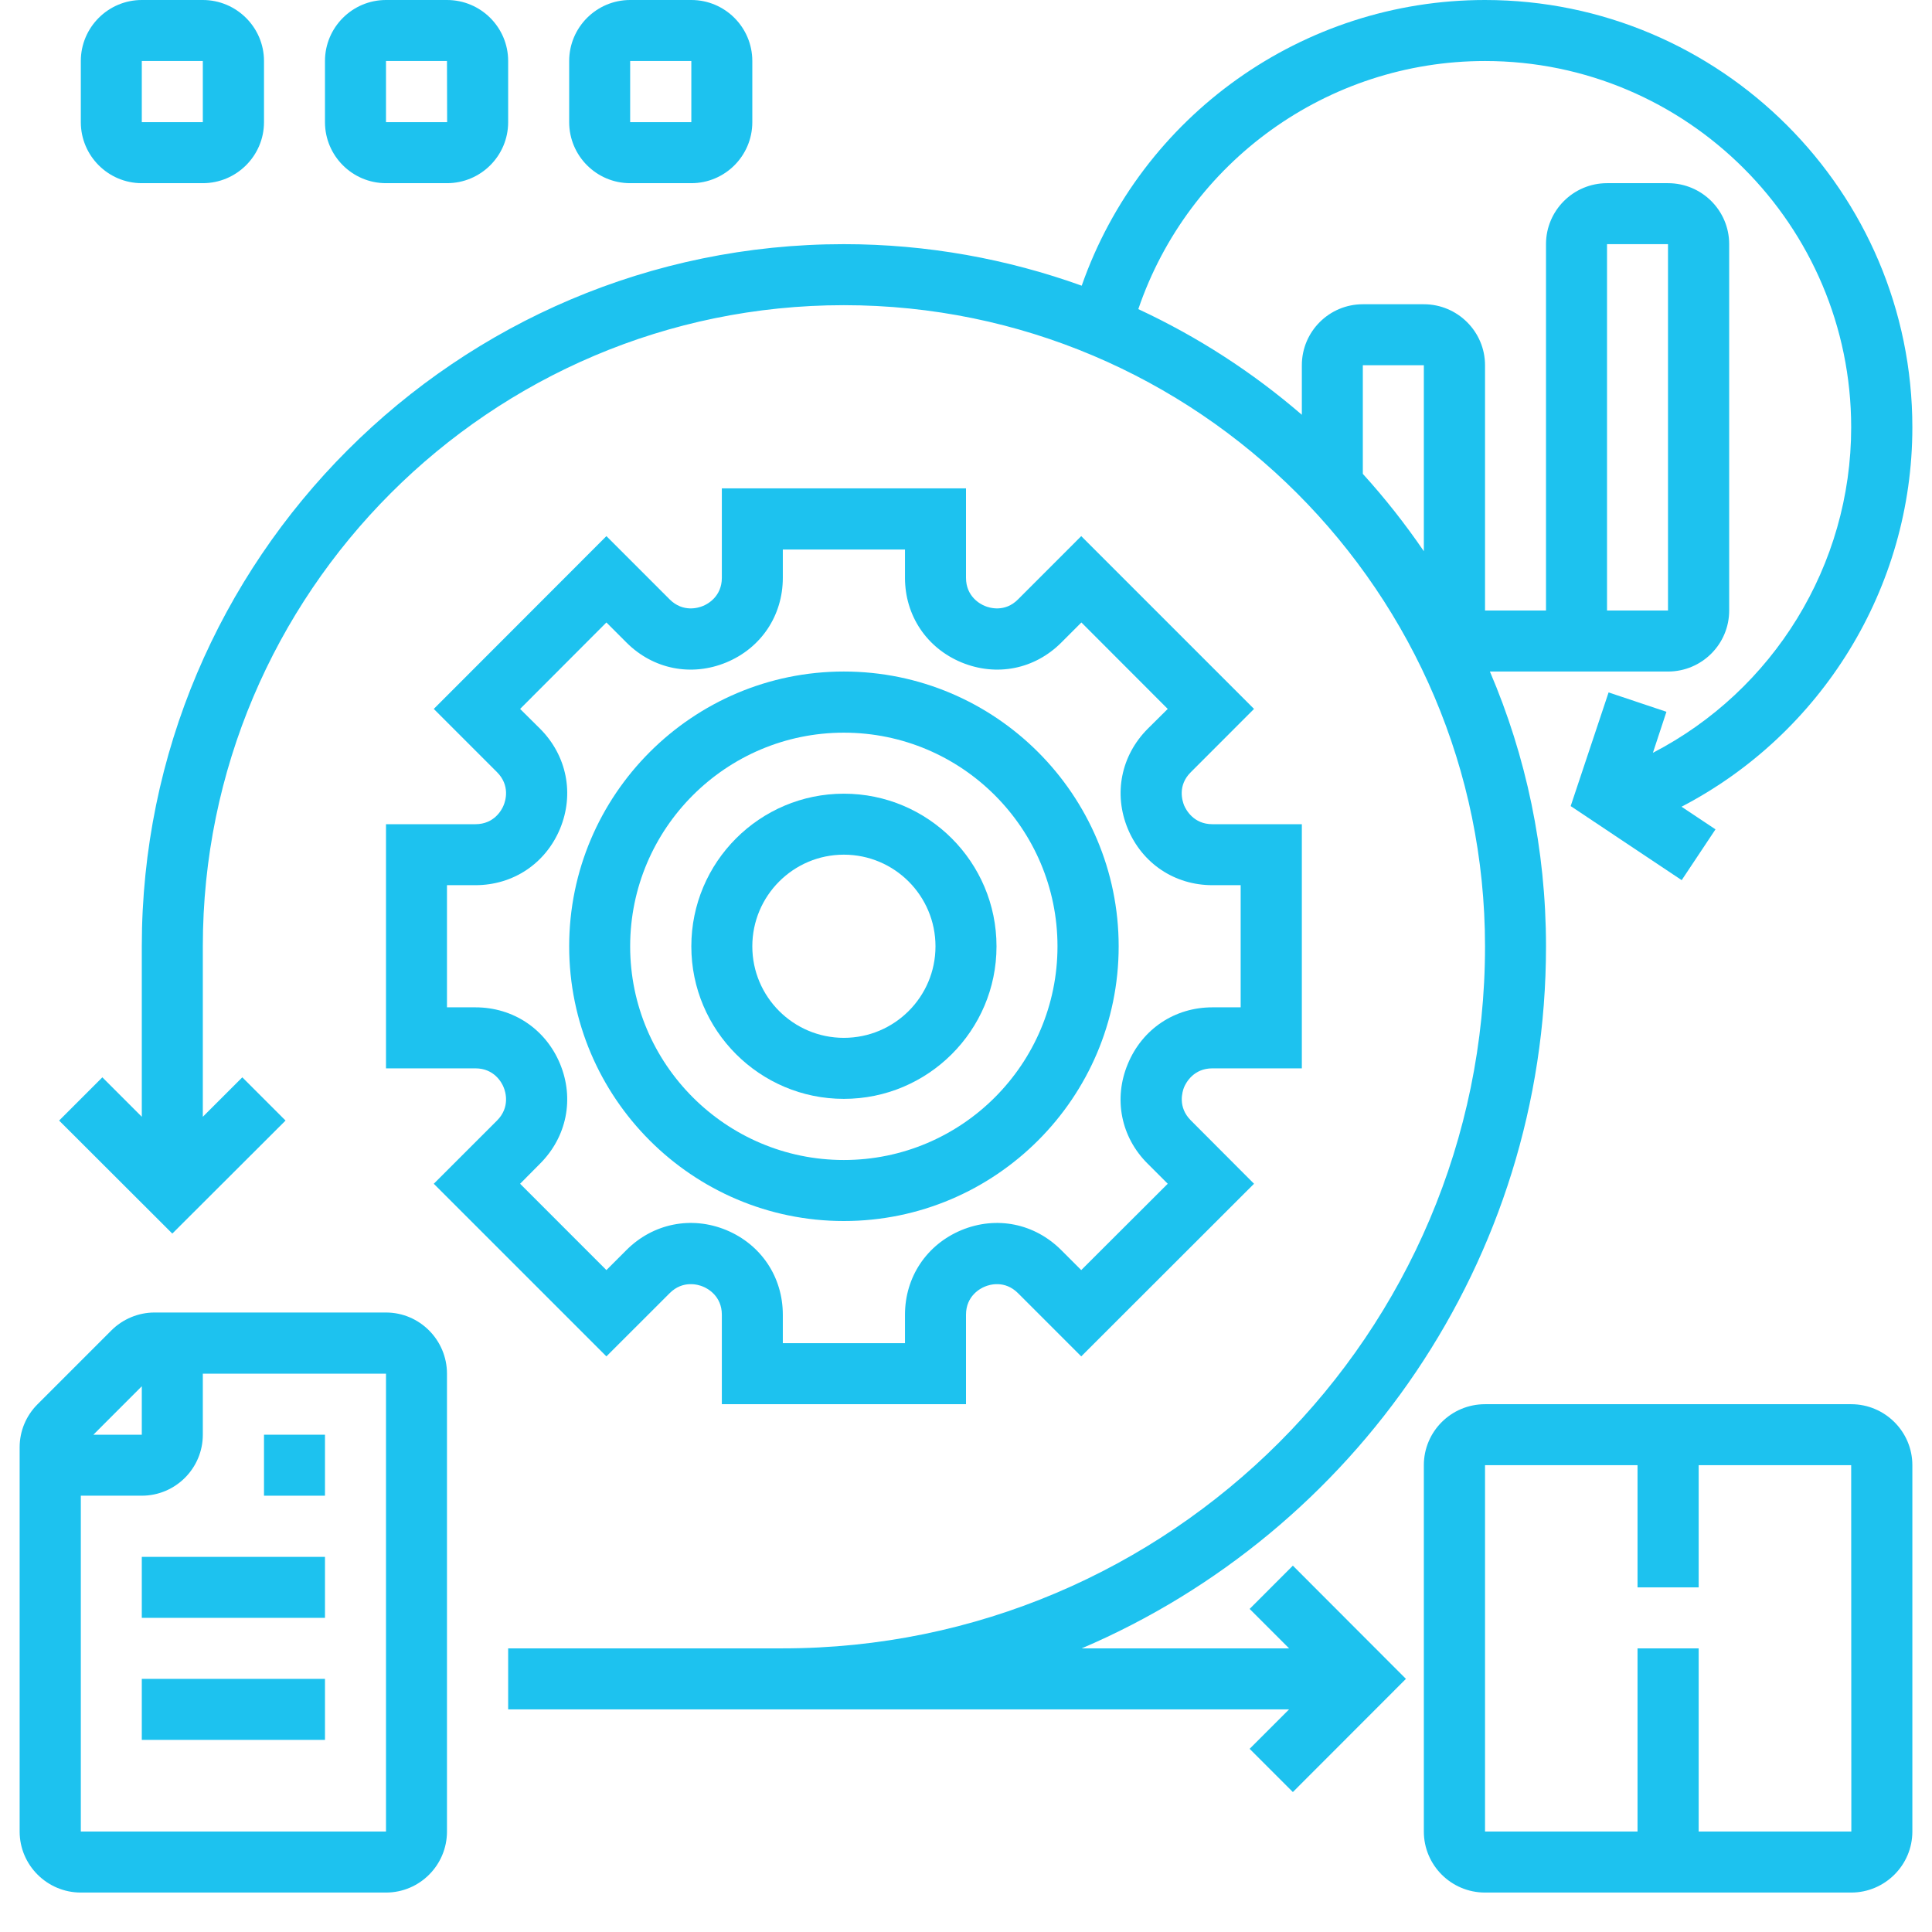
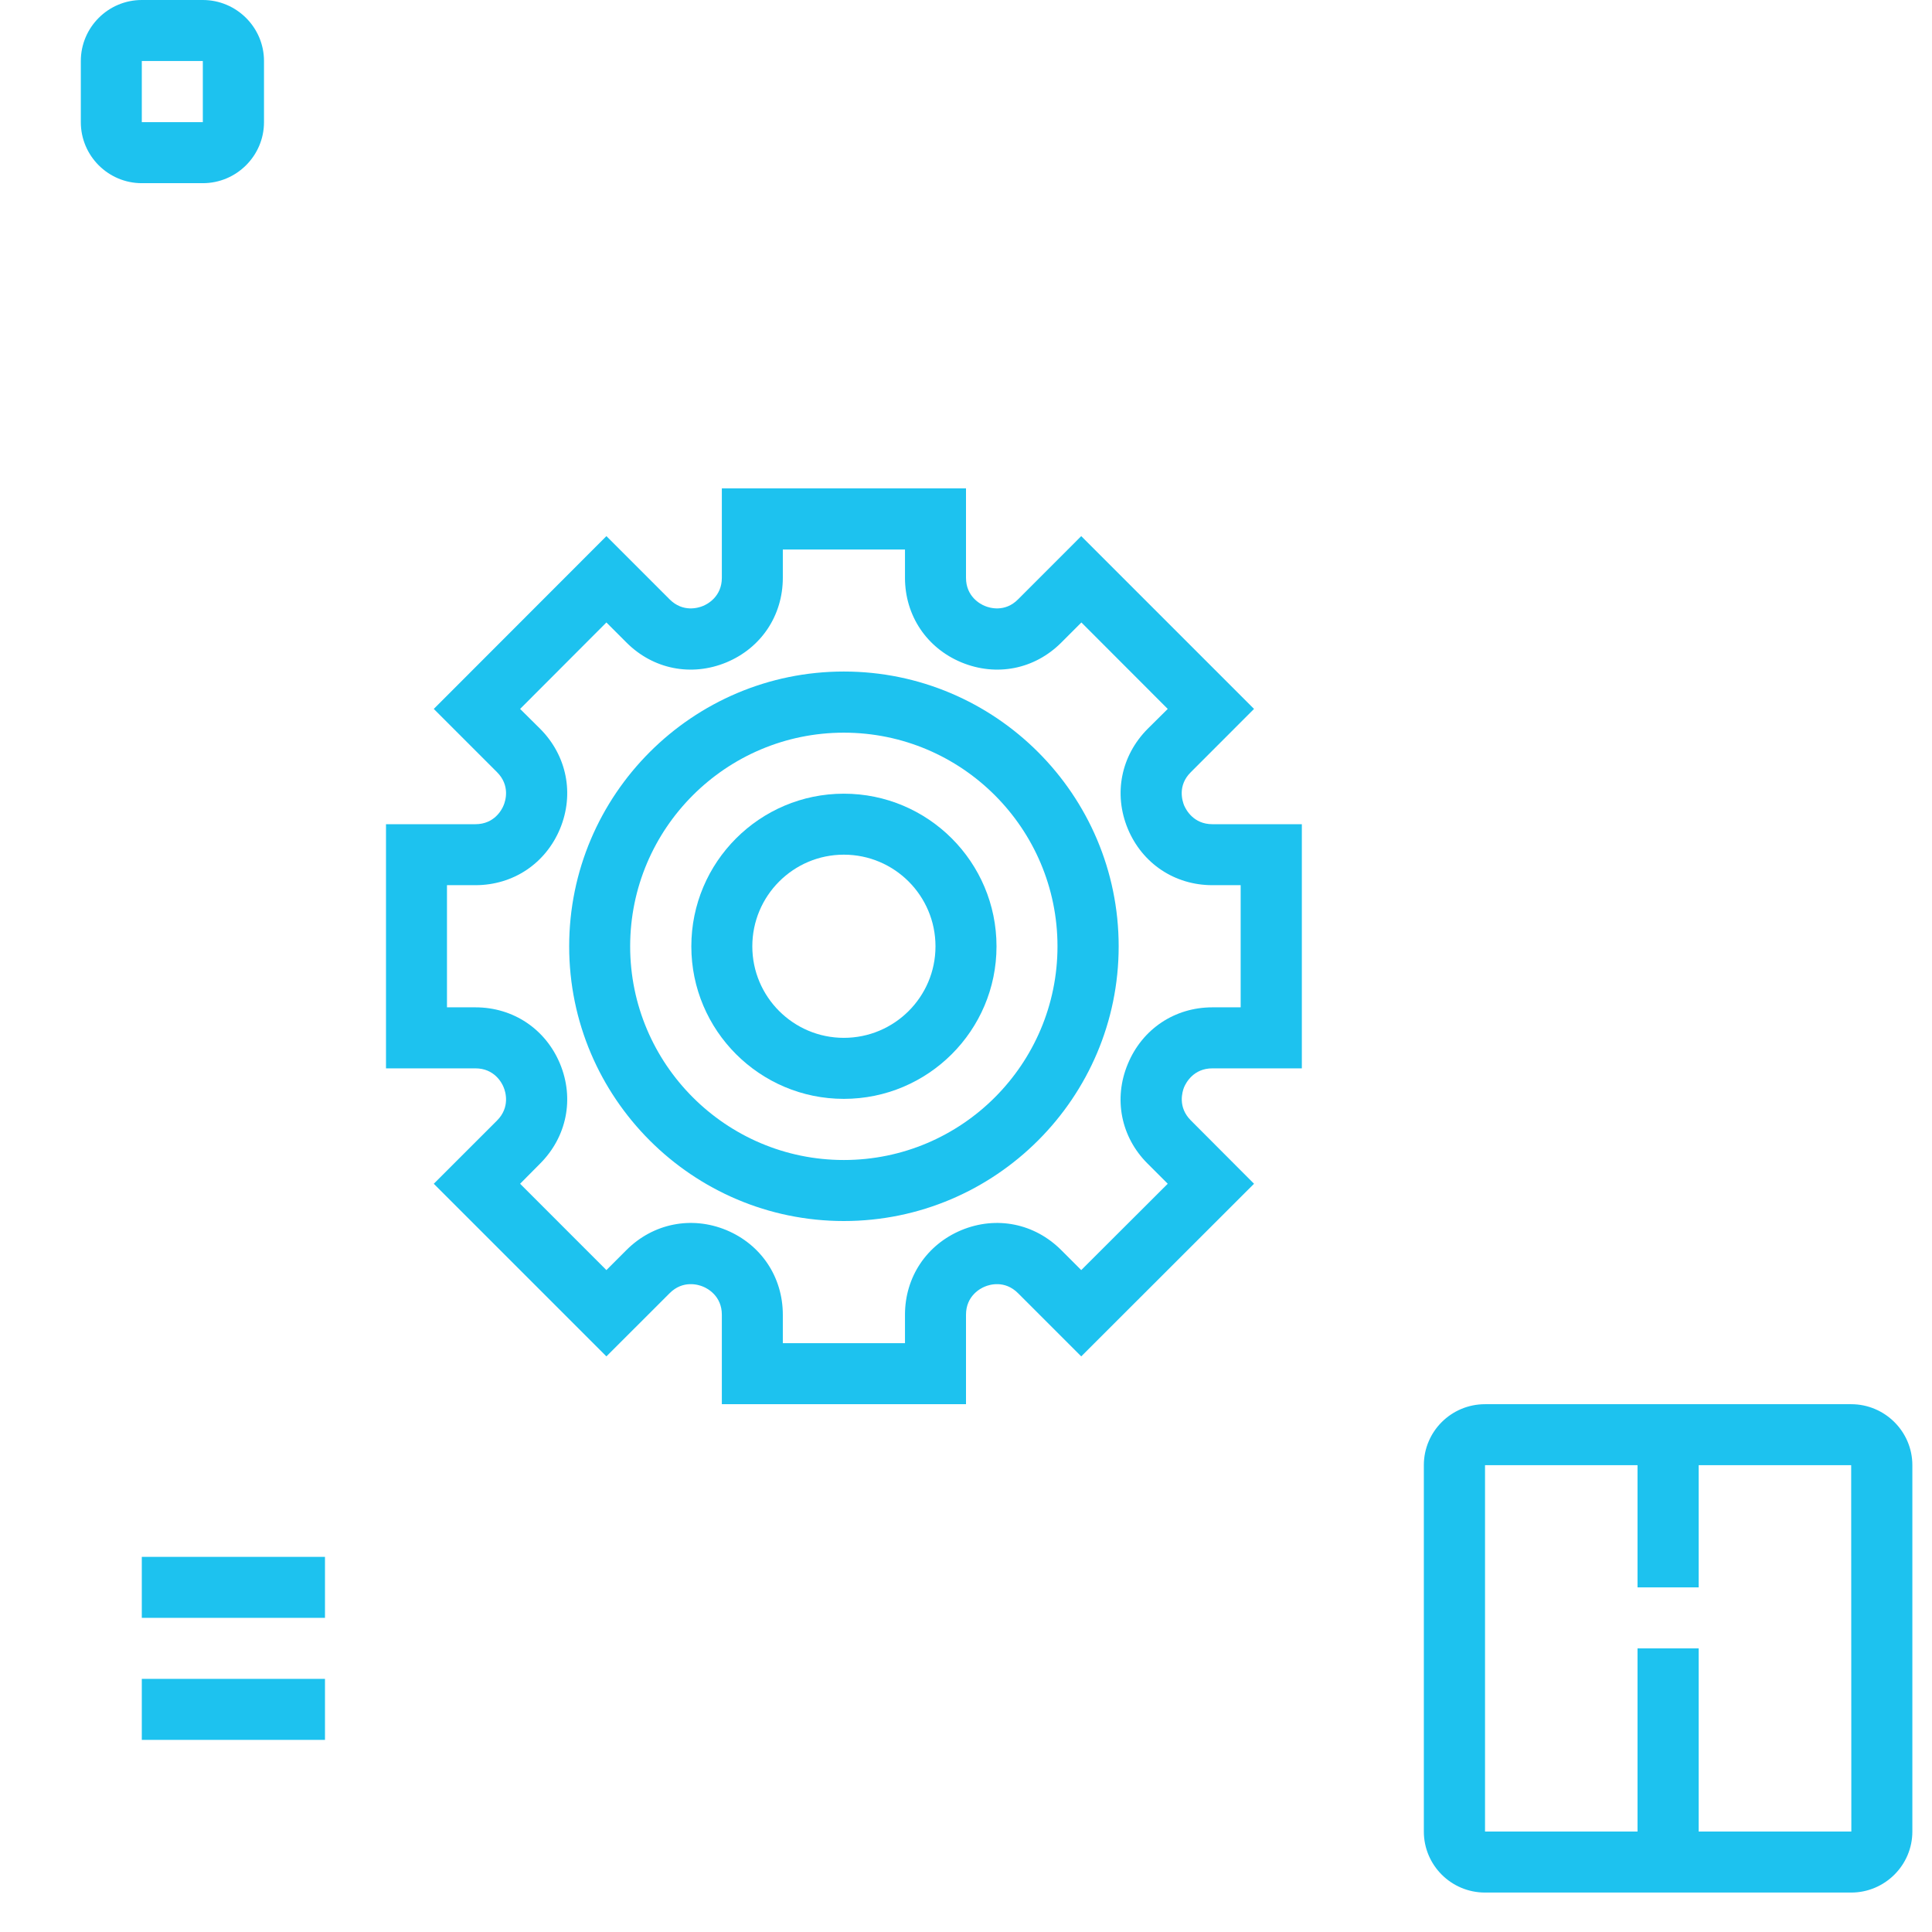
<svg xmlns="http://www.w3.org/2000/svg" width="64" zoomAndPan="magnify" viewBox="0 0 48 48" height="64" preserveAspectRatio="xMidYMid meet" version="1.0">
  <defs>
    <clipPath id="a780e58ffe">
-       <path d="M 0.488 32 L 12 32 L 12 47.02 L 0.488 47.02 Z M 0.488 32 " clip-rule="nonzero" />
-     </clipPath>
+       </clipPath>
    <clipPath id="b506139fff">
      <path d="M 35 34 L 47.508 34 L 47.508 47.02 L 35 47.02 Z M 35 34 " clip-rule="nonzero" />
    </clipPath>
    <clipPath id="2a1b900c20">
-       <path d="M 1 0 L 47.508 0 L 47.508 45 L 1 45 Z M 1 0 " clip-rule="nonzero" />
-     </clipPath>
+       </clipPath>
  </defs>
  <g clip-path="url(#a780e58ffe)">
    <path fill="#1dc2ef" d="M 9.59 32.609 L 3.836 32.609 C 3.438 32.609 3.047 32.773 2.766 33.055 L 0.934 34.887 C 0.648 35.172 0.488 35.555 0.488 35.957 L 0.488 45.504 C 0.488 46.34 1.172 47.02 2.008 47.02 L 9.59 47.02 C 10.426 47.02 11.105 46.34 11.105 45.504 L 11.105 34.129 C 11.105 33.293 10.426 32.609 9.59 32.609 Z M 3.523 34.441 L 3.523 35.645 L 2.32 35.645 Z M 9.59 45.504 L 2.008 45.504 L 2.008 37.16 L 3.523 37.16 C 4.359 37.16 5.039 36.48 5.039 35.645 L 5.039 34.129 L 9.59 34.129 Z M 9.59 45.504 " fill-opacity="1" fill-rule="nonzero" />
  </g>
  <path fill="#1dc2ef" d="M 3.523 38.68 L 8.074 38.68 L 8.074 40.195 L 3.523 40.195 Z M 3.523 38.68 " fill-opacity="1" fill-rule="nonzero" />
  <path fill="#1dc2ef" d="M 3.523 41.711 L 8.074 41.711 L 8.074 43.227 L 3.523 43.227 Z M 3.523 41.711 " fill-opacity="1" fill-rule="nonzero" />
-   <path fill="#1dc2ef" d="M 6.559 35.645 L 8.074 35.645 L 8.074 37.16 L 6.559 37.16 Z M 6.559 35.645 " fill-opacity="1" fill-rule="nonzero" />
  <g clip-path="url(#b506139fff)">
    <path fill="#1dc2ef" d="M 45.992 34.887 L 36.895 34.887 C 36.055 34.887 35.375 35.566 35.375 36.402 L 35.375 45.504 C 35.375 46.34 36.055 47.02 36.895 47.02 L 45.992 47.02 C 46.828 47.02 47.512 46.34 47.512 45.504 L 47.512 36.402 C 47.512 35.566 46.828 34.887 45.992 34.887 Z M 42.203 45.504 L 42.203 40.953 L 40.684 40.953 L 40.684 45.504 L 36.895 45.504 L 36.895 36.402 L 40.684 36.402 L 40.684 39.438 L 42.203 39.438 L 42.203 36.402 L 45.992 36.402 L 45.996 45.504 Z M 42.203 45.504 " fill-opacity="1" fill-rule="nonzero" />
  </g>
  <g clip-path="url(#2a1b900c20)">
    <path fill="#1dc2ef" d="M 31.047 39.973 L 32.027 40.953 L 26.875 40.953 C 33.652 38.059 38.41 31.328 38.41 23.512 C 38.41 21.09 37.914 18.781 37.016 16.684 L 41.441 16.684 C 42.281 16.684 42.961 16.004 42.961 15.168 L 42.961 6.066 C 42.961 5.23 42.281 4.551 41.441 4.551 L 39.926 4.551 C 39.09 4.551 38.41 5.23 38.41 6.066 L 38.41 15.168 L 36.895 15.168 L 36.895 9.074 C 36.895 8.238 36.211 7.559 35.375 7.559 L 33.859 7.559 C 33.023 7.559 32.344 8.238 32.344 9.074 L 32.344 10.305 C 31.121 9.25 29.758 8.367 28.281 7.68 C 29.527 4.023 32.977 1.516 36.895 1.516 C 41.91 1.516 45.992 5.598 45.992 10.617 C 45.992 14.047 44.055 17.156 41.066 18.703 L 41.402 17.684 L 39.965 17.203 L 39.023 20.027 L 41.781 21.867 L 42.621 20.605 L 41.777 20.043 C 45.254 18.234 47.512 14.609 47.512 10.617 C 47.512 4.762 42.746 0 36.895 0 C 32.359 0 28.352 2.879 26.875 7.098 C 25.027 6.434 23.039 6.066 20.965 6.066 C 11.348 6.066 3.523 13.891 3.523 23.512 L 3.523 27.746 L 2.543 26.766 L 1.469 27.84 L 4.281 30.648 L 7.094 27.84 L 6.02 26.766 L 5.039 27.746 L 5.039 23.512 C 5.039 14.727 12.184 7.582 20.965 7.582 C 29.746 7.582 36.895 14.727 36.895 23.512 C 36.895 33.129 29.066 40.953 19.449 40.953 L 12.625 40.953 L 12.625 42.469 L 32.027 42.469 L 31.047 43.449 L 32.121 44.523 L 34.93 41.711 L 32.121 38.898 Z M 39.926 6.066 L 41.441 6.066 L 41.441 15.168 L 39.926 15.168 Z M 35.375 9.074 L 35.375 13.695 C 34.914 13.02 34.406 12.375 33.859 11.773 L 33.859 9.074 Z M 35.375 9.074 " fill-opacity="1" fill-rule="nonzero" />
  </g>
  <path fill="#1dc2ef" d="M 20.965 30.336 C 24.73 30.336 27.793 27.273 27.793 23.512 C 27.793 19.746 24.73 16.684 20.965 16.684 C 17.203 16.684 14.141 19.746 14.141 23.512 C 14.141 27.273 17.203 30.336 20.965 30.336 Z M 20.965 18.203 C 23.895 18.203 26.273 20.582 26.273 23.512 C 26.273 26.438 23.895 28.82 20.965 28.82 C 18.039 28.82 15.656 26.438 15.656 23.512 C 15.656 20.582 18.039 18.203 20.965 18.203 Z M 20.965 18.203 " fill-opacity="1" fill-rule="nonzero" />
  <path fill="#1dc2ef" d="M 20.965 27.301 C 23.059 27.301 24.758 25.602 24.758 23.512 C 24.758 21.418 23.059 19.719 20.965 19.719 C 18.875 19.719 17.176 21.418 17.176 23.512 C 17.176 25.602 18.875 27.301 20.965 27.301 Z M 20.965 21.234 C 22.223 21.234 23.242 22.254 23.242 23.512 C 23.242 24.766 22.223 25.785 20.965 25.785 C 19.711 25.785 18.691 24.766 18.691 23.512 C 18.691 22.254 19.711 21.234 20.965 21.234 Z M 20.965 21.234 " fill-opacity="1" fill-rule="nonzero" />
  <path fill="#1dc2ef" d="M 11.812 20.477 L 9.59 20.477 L 9.59 26.543 L 11.812 26.543 C 12.281 26.543 12.469 26.902 12.512 27.012 C 12.559 27.121 12.68 27.508 12.348 27.84 L 10.777 29.41 L 15.066 33.699 L 16.637 32.129 C 16.969 31.797 17.355 31.918 17.465 31.965 C 17.574 32.008 17.934 32.195 17.934 32.664 L 17.934 34.887 L 24 34.887 L 24 32.664 C 24 32.195 24.359 32.008 24.469 31.965 C 24.578 31.918 24.961 31.797 25.293 32.129 L 26.863 33.699 L 31.156 29.41 L 29.586 27.836 C 29.254 27.504 29.375 27.121 29.418 27.012 C 29.465 26.902 29.652 26.543 30.121 26.543 L 32.344 26.543 L 32.344 20.477 L 30.121 20.477 C 29.652 20.477 29.465 20.117 29.418 20.008 C 29.375 19.898 29.25 19.516 29.586 19.184 L 31.156 17.613 L 26.863 13.32 L 25.293 14.891 C 24.965 15.223 24.578 15.102 24.469 15.055 C 24.359 15.012 24 14.824 24 14.355 L 24 12.133 L 17.934 12.133 L 17.934 14.355 C 17.934 14.824 17.574 15.012 17.465 15.055 C 17.355 15.102 16.969 15.223 16.637 14.891 L 15.066 13.32 L 10.777 17.613 L 12.348 19.184 C 12.68 19.516 12.559 19.898 12.512 20.008 C 12.469 20.117 12.281 20.477 11.812 20.477 Z M 13.422 18.109 L 12.922 17.613 L 15.066 15.465 L 15.566 15.965 C 16.23 16.629 17.18 16.816 18.047 16.457 C 18.91 16.098 19.449 15.293 19.449 14.355 L 19.449 13.652 L 22.484 13.652 L 22.484 14.355 C 22.484 15.293 23.023 16.098 23.887 16.457 C 24.758 16.816 25.703 16.629 26.367 15.965 L 26.867 15.465 L 29.012 17.613 L 28.512 18.109 C 27.852 18.773 27.66 19.723 28.02 20.59 C 28.379 21.453 29.184 21.992 30.121 21.992 L 30.824 21.992 L 30.824 25.027 L 30.121 25.027 C 29.184 25.027 28.379 25.566 28.02 26.434 C 27.66 27.297 27.848 28.25 28.512 28.91 L 29.012 29.41 L 26.863 31.555 L 26.367 31.059 C 25.703 30.395 24.758 30.203 23.887 30.562 C 23.023 30.922 22.484 31.727 22.484 32.664 L 22.484 33.371 L 19.449 33.371 L 19.449 32.664 C 19.449 31.727 18.91 30.922 18.047 30.562 C 17.18 30.203 16.227 30.395 15.566 31.055 L 15.066 31.555 L 12.922 29.41 L 13.418 28.91 C 14.082 28.246 14.273 27.297 13.914 26.43 C 13.555 25.566 12.75 25.027 11.812 25.027 L 11.105 25.027 L 11.105 21.992 L 11.812 21.992 C 12.75 21.992 13.555 21.453 13.914 20.59 C 14.273 19.723 14.082 18.773 13.422 18.109 Z M 13.422 18.109 " fill-opacity="1" fill-rule="nonzero" />
  <path fill="#1dc2ef" d="M 3.523 4.551 L 5.039 4.551 C 5.875 4.551 6.559 3.871 6.559 3.035 L 6.559 1.516 C 6.559 0.68 5.875 0 5.039 0 L 3.523 0 C 2.688 0 2.008 0.68 2.008 1.516 L 2.008 3.035 C 2.008 3.871 2.688 4.551 3.523 4.551 Z M 3.523 1.516 L 5.039 1.516 L 5.039 3.035 L 3.523 3.035 Z M 3.523 1.516 " fill-opacity="1" fill-rule="nonzero" />
-   <path fill="#1dc2ef" d="M 9.59 4.551 L 11.105 4.551 C 11.945 4.551 12.625 3.871 12.625 3.035 L 12.625 1.516 C 12.625 0.68 11.945 0 11.105 0 L 9.59 0 C 8.754 0 8.074 0.68 8.074 1.516 L 8.074 3.035 C 8.074 3.871 8.754 4.551 9.59 4.551 Z M 9.59 1.516 L 11.105 1.516 L 11.109 3.035 L 9.59 3.035 Z M 9.59 1.516 " fill-opacity="1" fill-rule="nonzero" />
-   <path fill="#1dc2ef" d="M 15.656 4.551 L 17.176 4.551 C 18.012 4.551 18.691 3.871 18.691 3.035 L 18.691 1.516 C 18.691 0.68 18.012 0 17.176 0 L 15.656 0 C 14.82 0 14.141 0.68 14.141 1.516 L 14.141 3.035 C 14.141 3.871 14.82 4.551 15.656 4.551 Z M 15.656 1.516 L 17.176 1.516 L 17.176 3.035 L 15.656 3.035 Z M 15.656 1.516 " fill-opacity="1" fill-rule="nonzero" />
</svg>